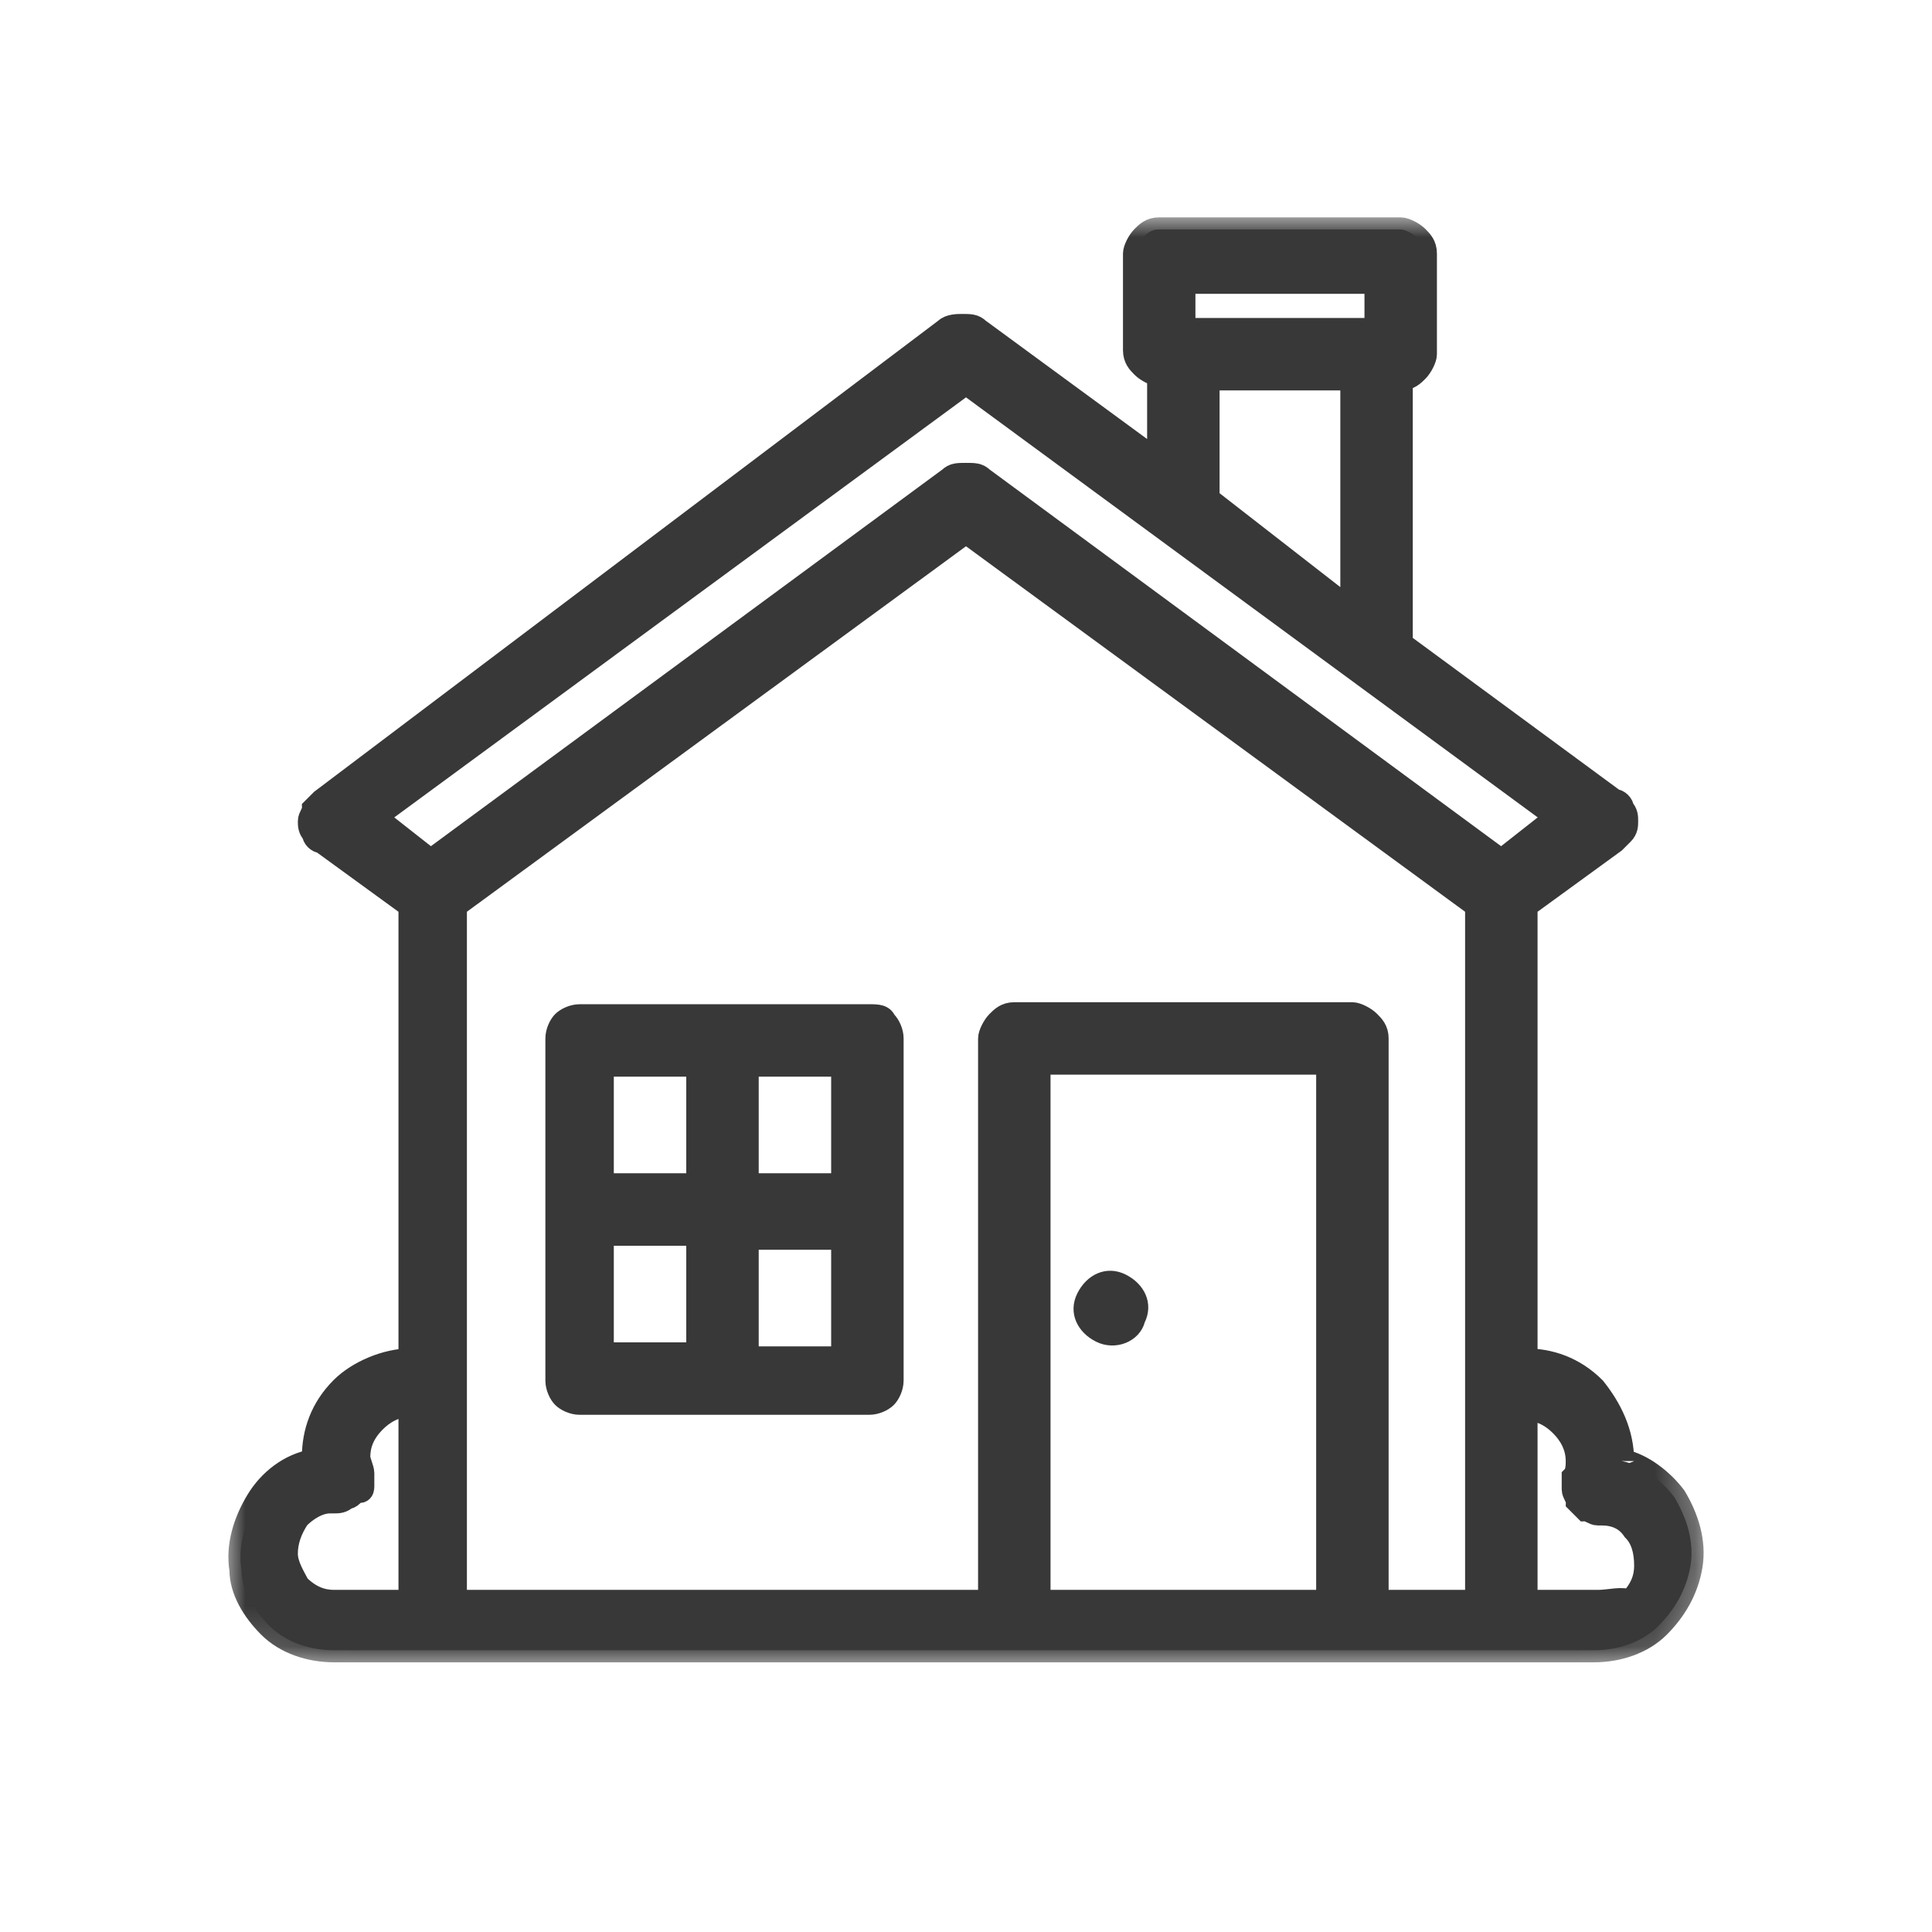
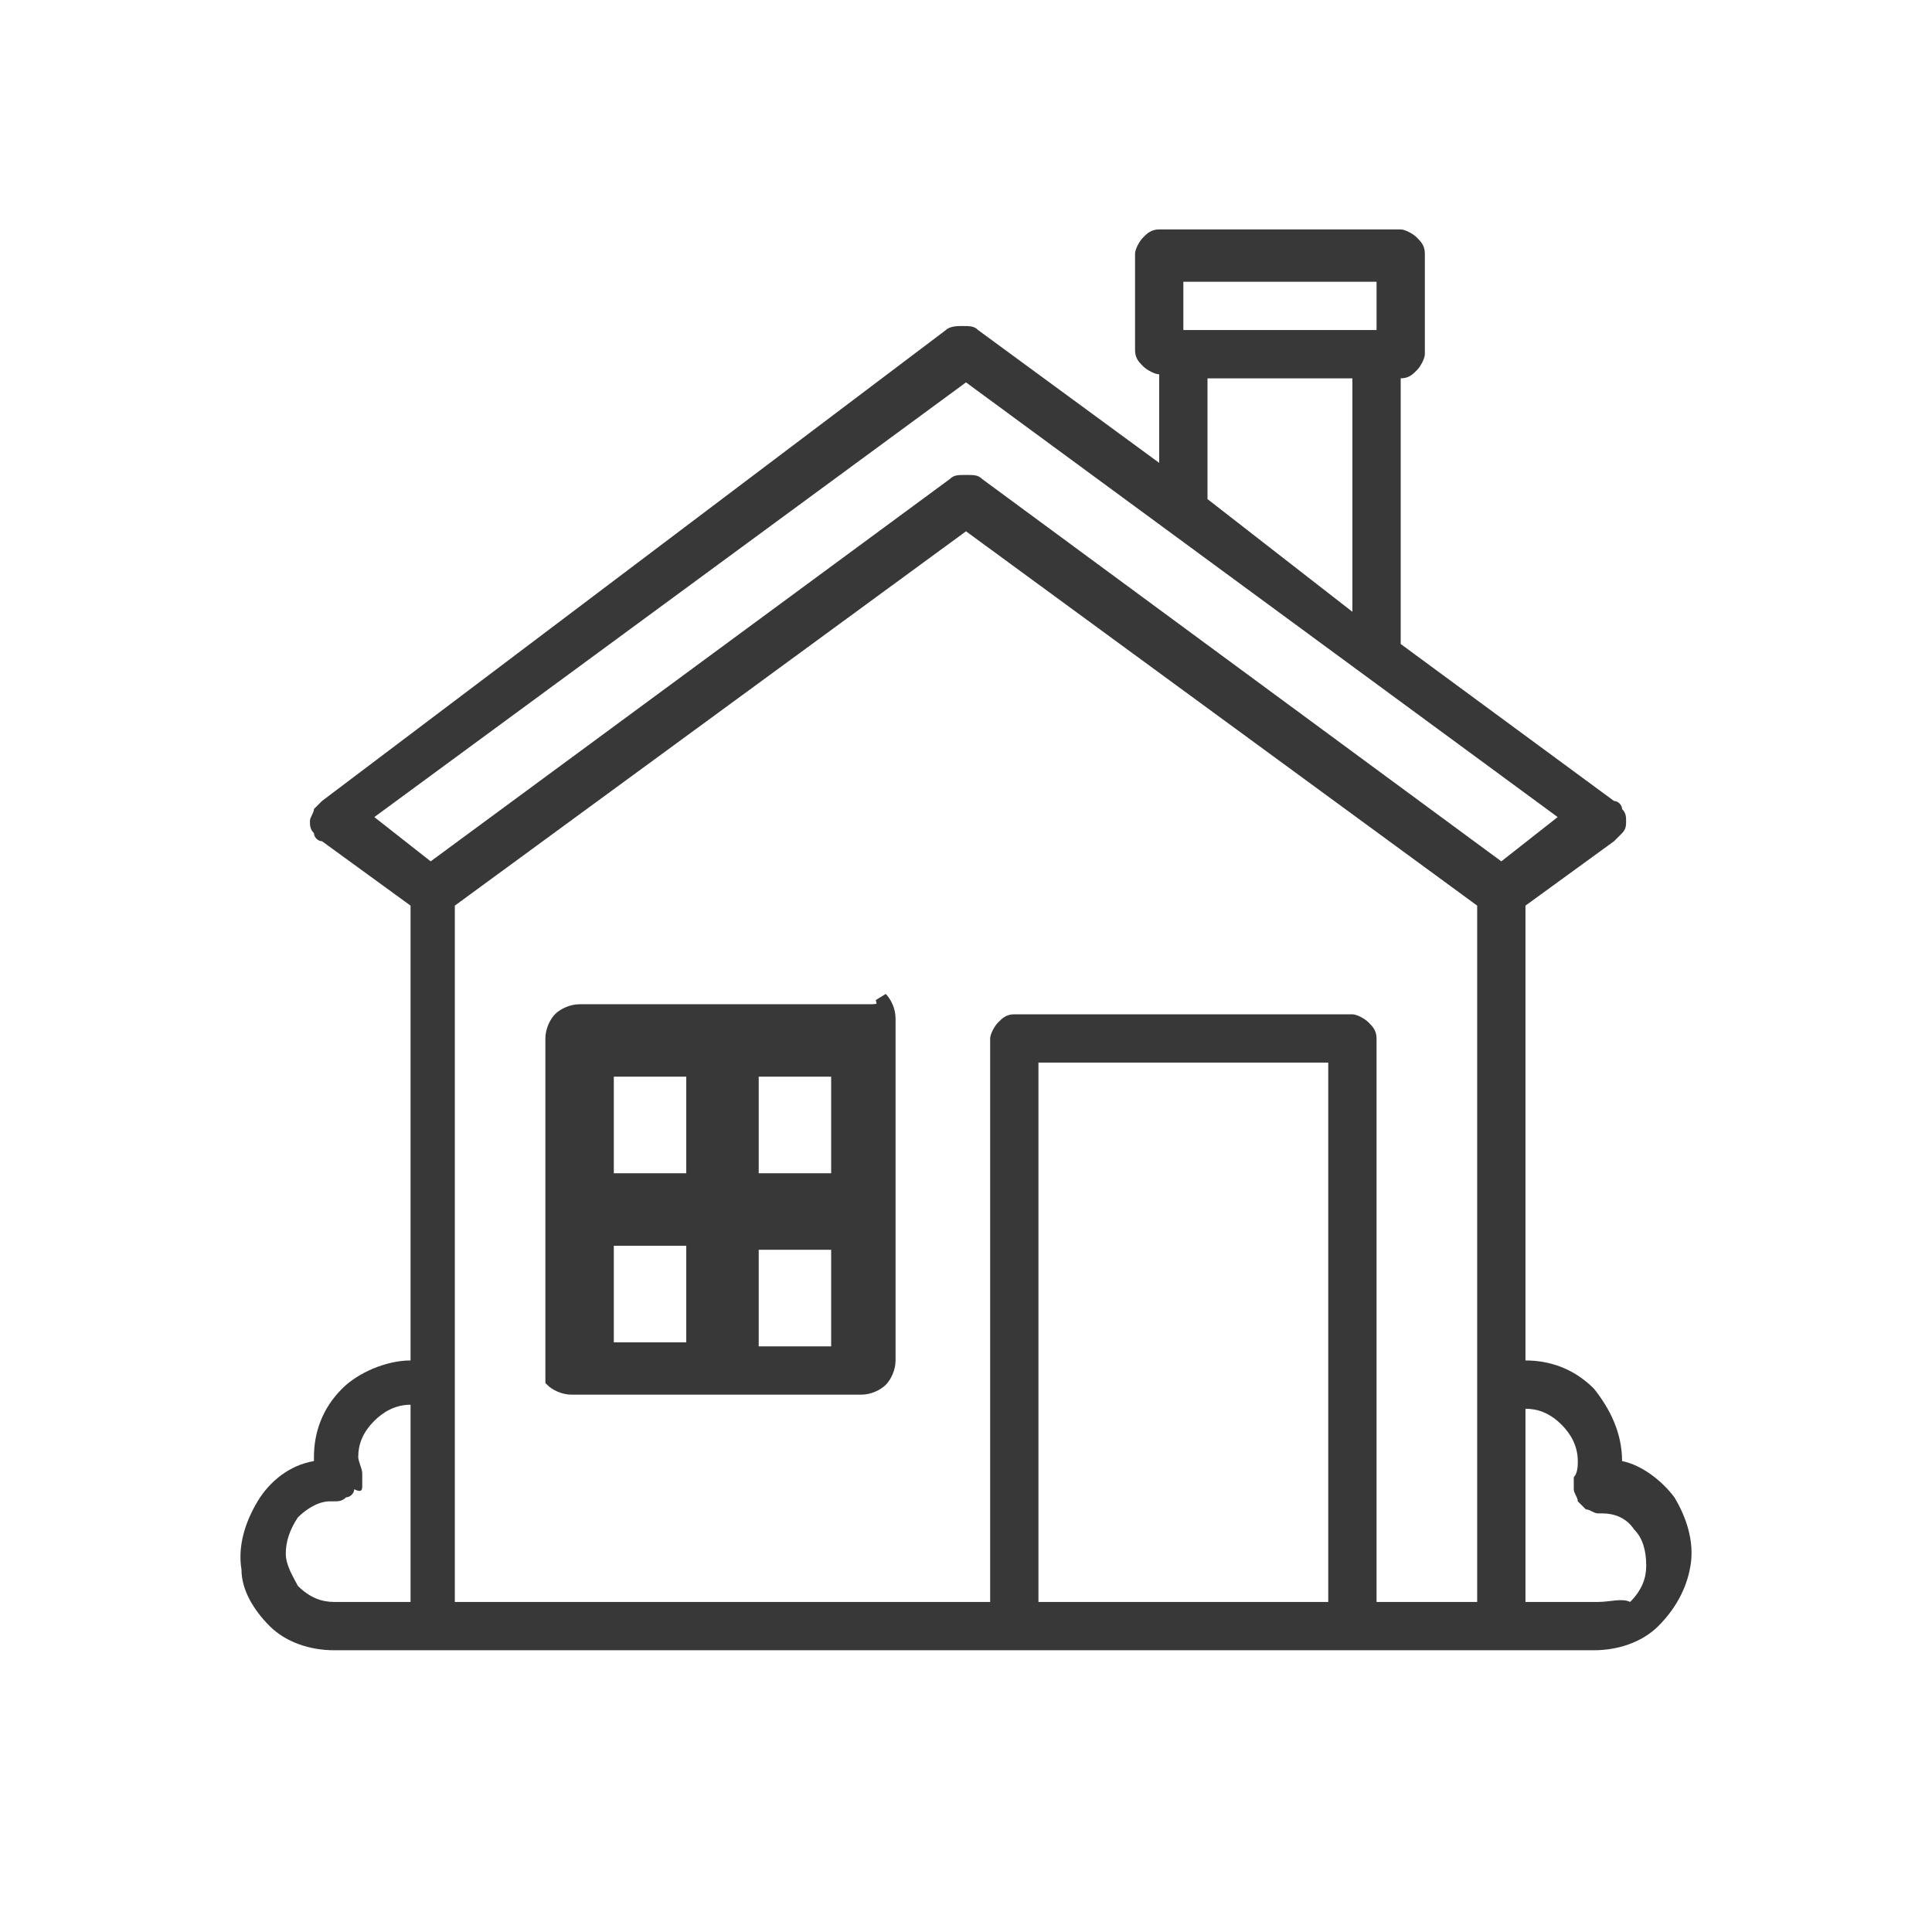
<svg xmlns="http://www.w3.org/2000/svg" xmlns:xlink="http://www.w3.org/1999/xlink" version="1.1" id="Layer_1" x="0px" y="0px" viewBox="0 0 48 48" style="enable-background:new 0 0 48 48;" xml:space="preserve">
  <style type="text/css">
	.st0{clip-path:url(#SVGID_2_);}
	.st1{fill:#383838;}
	.st2{fill:#FFFFFF;filter:url(#Adobe_OpacityMaskFilter);}
	.st3{mask:url(#path-1-outside-1_1_);fill:none;stroke:#383838;stroke-width:0.6;}
	.st4{fill:#383838;stroke:#383838;stroke-width:0.3;}
</style>
  <g>
    <defs>
      <rect id="SVGID_1_" x="4.7" y="4.5" width="38.6" height="39" />
    </defs>
    <clipPath id="SVGID_2_">
      <use xlink:href="#SVGID_1_" style="overflow:visible;" />
    </clipPath>
    <g class="st0">
      <path class="st1" d="M40.3,36.3C40.3,36.2,40.3,36.2,40.3,36.3c0-0.7-0.3-1.3-0.7-1.8c-0.5-0.5-1.1-0.7-1.7-0.7V22.5l2.2-1.6    c0.1-0.1,0.1-0.1,0.2-0.2s0.1-0.2,0.1-0.3c0-0.1,0-0.2-0.1-0.3c0-0.1-0.1-0.2-0.2-0.2L34.8,16V9.4c0.2,0,0.3-0.1,0.4-0.2    c0.1-0.1,0.2-0.3,0.2-0.4V6.3c0-0.2-0.1-0.3-0.2-0.4c-0.1-0.1-0.3-0.2-0.4-0.2h-6c-0.2,0-0.3,0.1-0.4,0.2    c-0.1,0.1-0.2,0.3-0.2,0.4v2.4c0,0.2,0.1,0.3,0.2,0.4c0.1,0.1,0.3,0.2,0.4,0.2v2.2l-4.5-3.3c-0.1-0.1-0.2-0.1-0.4-0.1    c-0.1,0-0.3,0-0.4,0.1L8,19.9c-0.1,0.1-0.1,0.1-0.2,0.2c0,0.1-0.1,0.2-0.1,0.3c0,0.1,0,0.2,0.1,0.3c0,0.1,0.1,0.2,0.2,0.2l2.2,1.6    v11.3c-0.6,0-1.3,0.3-1.7,0.7c-0.5,0.5-0.7,1.1-0.7,1.7c0,0,0,0.1,0,0.1c-0.6,0.1-1.1,0.5-1.4,1c-0.3,0.5-0.5,1.1-0.4,1.7    C6,39.5,6.3,40,6.7,40.4c0.4,0.4,1,0.6,1.6,0.6h31.3c0.6,0,1.2-0.2,1.6-0.6c0.4-0.4,0.7-0.9,0.8-1.5c0.1-0.6-0.1-1.2-0.4-1.7    C41.3,36.8,40.8,36.4,40.3,36.3z M29.4,7h4.8v1.2h-4.8V7z M30,12.4v-3h3.6v5.8L30,12.4L30,12.4z M24,9.5l14.7,10.8l-1.4,1.1    l-12.9-9.5c-0.1-0.1-0.2-0.1-0.4-0.1s-0.3,0-0.4,0.1l-12.9,9.5l-1.4-1.1L24,9.5z M7.1,38.6c0-0.3,0.1-0.6,0.3-0.9    c0.2-0.2,0.5-0.4,0.8-0.4h0c0,0,0.1,0,0.1,0c0.1,0,0.2,0,0.3-0.1c0.1,0,0.2-0.1,0.2-0.2C9,37.1,9,37,9,36.9c0-0.1,0-0.2,0-0.3    c0-0.1-0.1-0.3-0.1-0.4c0-0.3,0.1-0.6,0.4-0.9c0.2-0.2,0.5-0.4,0.9-0.4v4.9H8.3c-0.3,0-0.6-0.1-0.9-0.4    C7.3,39.2,7.1,38.9,7.1,38.6z M33,39.8h-7.2V26.4H33V39.8z M34.2,39.8v-14c0-0.2-0.1-0.3-0.2-0.4c-0.1-0.1-0.3-0.2-0.4-0.2h-8.4    c-0.2,0-0.3,0.1-0.4,0.2c-0.1,0.1-0.2,0.3-0.2,0.4v14H11.3V22.5L24,13.2l12.7,9.3v17.3H34.2z M39.7,39.8h-1.8V35    c0.3,0,0.6,0.1,0.9,0.4c0.2,0.2,0.4,0.5,0.4,0.9c0,0.1,0,0.3-0.1,0.4c0,0.1,0,0.2,0,0.3c0,0.1,0.1,0.2,0.1,0.3    c0.1,0.1,0.1,0.1,0.2,0.2c0.1,0,0.2,0.1,0.3,0.1c0,0,0.1,0,0.1,0h0c0.3,0,0.6,0.1,0.8,0.4c0.2,0.2,0.3,0.5,0.3,0.9    c0,0.3-0.1,0.6-0.4,0.9C40.3,39.7,40,39.8,39.7,39.8L39.7,39.8z" />
      <defs />
      <mask maskUnits="userSpaceOnUse" x="5.6" y="5.4" width="36.8" height="35.9" id="path-1-outside-1_1_">
        <rect x="4.9" y="4.7" class="st2" width="38" height="37" />
-         <path d="M40.3,36.3C40.3,36.2,40.3,36.2,40.3,36.3c0-0.7-0.3-1.3-0.7-1.8c-0.5-0.5-1.1-0.7-1.7-0.7V22.5l2.2-1.6     c0.1-0.1,0.1-0.1,0.2-0.2s0.1-0.2,0.1-0.3c0-0.1,0-0.2-0.1-0.3c0-0.1-0.1-0.2-0.2-0.2L34.8,16V9.4c0.2,0,0.3-0.1,0.4-0.2     c0.1-0.1,0.2-0.3,0.2-0.4V6.3c0-0.2-0.1-0.3-0.2-0.4c-0.1-0.1-0.3-0.2-0.4-0.2h-6c-0.2,0-0.3,0.1-0.4,0.2     c-0.1,0.1-0.2,0.3-0.2,0.4v2.4c0,0.2,0.1,0.3,0.2,0.4c0.1,0.1,0.3,0.2,0.4,0.2v2.2l-4.5-3.3c-0.1-0.1-0.2-0.1-0.4-0.1     c-0.1,0-0.3,0-0.4,0.1L8,19.9c-0.1,0.1-0.1,0.1-0.2,0.2c0,0.1-0.1,0.2-0.1,0.3c0,0.1,0,0.2,0.1,0.3c0,0.1,0.1,0.2,0.2,0.2     l2.2,1.6v11.3c-0.6,0-1.3,0.3-1.7,0.7c-0.5,0.5-0.7,1.1-0.7,1.7c0,0,0,0.1,0,0.1c-0.6,0.1-1.1,0.5-1.4,1     c-0.3,0.5-0.5,1.1-0.4,1.7C6,39.5,6.3,40,6.7,40.4c0.4,0.4,1,0.6,1.6,0.6h31.3c0.6,0,1.2-0.2,1.6-0.6c0.4-0.4,0.7-0.9,0.8-1.5     c0.1-0.6-0.1-1.2-0.4-1.7C41.3,36.8,40.8,36.4,40.3,36.3z M29.4,7h4.8v1.2h-4.8V7z M30,12.4v-3h3.6v5.8L30,12.4L30,12.4z M24,9.5     l14.7,10.8l-1.4,1.1l-12.9-9.5c-0.1-0.1-0.2-0.1-0.4-0.1s-0.3,0-0.4,0.1l-12.9,9.5l-1.4-1.1L24,9.5z M7.1,38.6     c0-0.3,0.1-0.6,0.3-0.9c0.2-0.2,0.5-0.4,0.8-0.4h0c0,0,0.1,0,0.1,0c0.1,0,0.2,0,0.3-0.1c0.1,0,0.2-0.1,0.2-0.2     C9,37.1,9,37,9,36.9c0-0.1,0-0.2,0-0.3c0-0.1-0.1-0.3-0.1-0.4c0-0.3,0.1-0.6,0.4-0.9c0.2-0.2,0.5-0.4,0.9-0.4v4.9H8.3     c-0.3,0-0.6-0.1-0.9-0.4C7.3,39.2,7.1,38.9,7.1,38.6z M33,39.8h-7.2V26.4H33V39.8z M34.2,39.8v-14c0-0.2-0.1-0.3-0.2-0.4     c-0.1-0.1-0.3-0.2-0.4-0.2h-8.4c-0.2,0-0.3,0.1-0.4,0.2c-0.1,0.1-0.2,0.3-0.2,0.4v14H11.3V22.5L24,13.2l12.7,9.3v17.3H34.2z      M39.7,39.8h-1.8V35c0.3,0,0.6,0.1,0.9,0.4c0.2,0.2,0.4,0.5,0.4,0.9c0,0.1,0,0.3-0.1,0.4c0,0.1,0,0.2,0,0.3     c0,0.1,0.1,0.2,0.1,0.3c0.1,0.1,0.1,0.1,0.2,0.2c0.1,0,0.2,0.1,0.3,0.1c0,0,0.1,0,0.1,0h0c0.3,0,0.6,0.1,0.8,0.4     c0.2,0.2,0.3,0.5,0.3,0.9c0,0.3-0.1,0.6-0.4,0.9C40.3,39.7,40,39.8,39.7,39.8L39.7,39.8z" />
      </mask>
-       <path class="st3" d="M40.3,36.3C40.3,36.2,40.3,36.2,40.3,36.3c0-0.7-0.3-1.3-0.7-1.8c-0.5-0.5-1.1-0.7-1.7-0.7V22.5l2.2-1.6    c0.1-0.1,0.1-0.1,0.2-0.2s0.1-0.2,0.1-0.3c0-0.1,0-0.2-0.1-0.3c0-0.1-0.1-0.2-0.2-0.2L34.8,16V9.4c0.2,0,0.3-0.1,0.4-0.2    c0.1-0.1,0.2-0.3,0.2-0.4V6.3c0-0.2-0.1-0.3-0.2-0.4c-0.1-0.1-0.3-0.2-0.4-0.2h-6c-0.2,0-0.3,0.1-0.4,0.2    c-0.1,0.1-0.2,0.3-0.2,0.4v2.4c0,0.2,0.1,0.3,0.2,0.4c0.1,0.1,0.3,0.2,0.4,0.2v2.2l-4.5-3.3c-0.1-0.1-0.2-0.1-0.4-0.1    c-0.1,0-0.3,0-0.4,0.1L8,19.9c-0.1,0.1-0.1,0.1-0.2,0.2c0,0.1-0.1,0.2-0.1,0.3c0,0.1,0,0.2,0.1,0.3c0,0.1,0.1,0.2,0.2,0.2l2.2,1.6    v11.3c-0.6,0-1.3,0.3-1.7,0.7c-0.5,0.5-0.7,1.1-0.7,1.7c0,0,0,0.1,0,0.1c-0.6,0.1-1.1,0.5-1.4,1c-0.3,0.5-0.5,1.1-0.4,1.7    C6,39.5,6.3,40,6.7,40.4c0.4,0.4,1,0.6,1.6,0.6h31.3c0.6,0,1.2-0.2,1.6-0.6c0.4-0.4,0.7-0.9,0.8-1.5c0.1-0.6-0.1-1.2-0.4-1.7    C41.3,36.8,40.8,36.4,40.3,36.3z M29.4,7h4.8v1.2h-4.8V7z M30,12.4v-3h3.6v5.8L30,12.4L30,12.4z M24,9.5l14.7,10.8l-1.4,1.1    l-12.9-9.5c-0.1-0.1-0.2-0.1-0.4-0.1s-0.3,0-0.4,0.1l-12.9,9.5l-1.4-1.1L24,9.5z M7.1,38.6c0-0.3,0.1-0.6,0.3-0.9    c0.2-0.2,0.5-0.4,0.8-0.4h0c0,0,0.1,0,0.1,0c0.1,0,0.2,0,0.3-0.1c0.1,0,0.2-0.1,0.2-0.2C9,37.1,9,37,9,36.9c0-0.1,0-0.2,0-0.3    c0-0.1-0.1-0.3-0.1-0.4c0-0.3,0.1-0.6,0.4-0.9c0.2-0.2,0.5-0.4,0.9-0.4v4.9H8.3c-0.3,0-0.6-0.1-0.9-0.4    C7.3,39.2,7.1,38.9,7.1,38.6z M33,39.8h-7.2V26.4H33V39.8z M34.2,39.8v-14c0-0.2-0.1-0.3-0.2-0.4c-0.1-0.1-0.3-0.2-0.4-0.2h-8.4    c-0.2,0-0.3,0.1-0.4,0.2c-0.1,0.1-0.2,0.3-0.2,0.4v14H11.3V22.5L24,13.2l12.7,9.3v17.3H34.2z M39.7,39.8h-1.8V35    c0.3,0,0.6,0.1,0.9,0.4c0.2,0.2,0.4,0.5,0.4,0.9c0,0.1,0,0.3-0.1,0.4c0,0.1,0,0.2,0,0.3c0,0.1,0.1,0.2,0.1,0.3    c0.1,0.1,0.1,0.1,0.2,0.2c0.1,0,0.2,0.1,0.3,0.1c0,0,0.1,0,0.1,0h0c0.3,0,0.6,0.1,0.8,0.4c0.2,0.2,0.3,0.5,0.3,0.9    c0,0.3-0.1,0.6-0.4,0.9C40.3,39.7,40,39.8,39.7,39.8L39.7,39.8z" />
-       <path class="st4" d="M21.6,25.1h-7.2c-0.2,0-0.4,0.1-0.5,0.2c-0.1,0.1-0.2,0.3-0.2,0.5v8.5c0,0.2,0.1,0.4,0.2,0.5    c0.1,0.1,0.3,0.2,0.5,0.2h7.2c0.2,0,0.4-0.1,0.5-0.2c0.1-0.1,0.2-0.3,0.2-0.5v-8.5c0-0.2-0.1-0.4-0.2-0.5    C22,25.1,21.8,25.1,21.6,25.1z M20.8,29.3h-2.1v-2.7h2.1V29.3z M17.2,26.6v2.7h-2.1v-2.7H17.2z M15.1,30.8h2.1v2.7h-2.1V30.8z     M18.7,33.6v-2.7h2.1v2.7H18.7z" />
-       <path class="st4" d="M28.3,32.8c0.2-0.4,0-0.8-0.4-1c-0.4-0.2-0.8,0-1,0.4c-0.2,0.4,0,0.8,0.4,1C27.7,33.4,28.2,33.2,28.3,32.8z" />
+       <path class="st4" d="M21.6,25.1h-7.2c-0.2,0-0.4,0.1-0.5,0.2c-0.1,0.1-0.2,0.3-0.2,0.5v8.5c0.1,0.1,0.3,0.2,0.5,0.2h7.2c0.2,0,0.4-0.1,0.5-0.2c0.1-0.1,0.2-0.3,0.2-0.5v-8.5c0-0.2-0.1-0.4-0.2-0.5    C22,25.1,21.8,25.1,21.6,25.1z M20.8,29.3h-2.1v-2.7h2.1V29.3z M17.2,26.6v2.7h-2.1v-2.7H17.2z M15.1,30.8h2.1v2.7h-2.1V30.8z     M18.7,33.6v-2.7h2.1v2.7H18.7z" />
    </g>
  </g>
</svg>